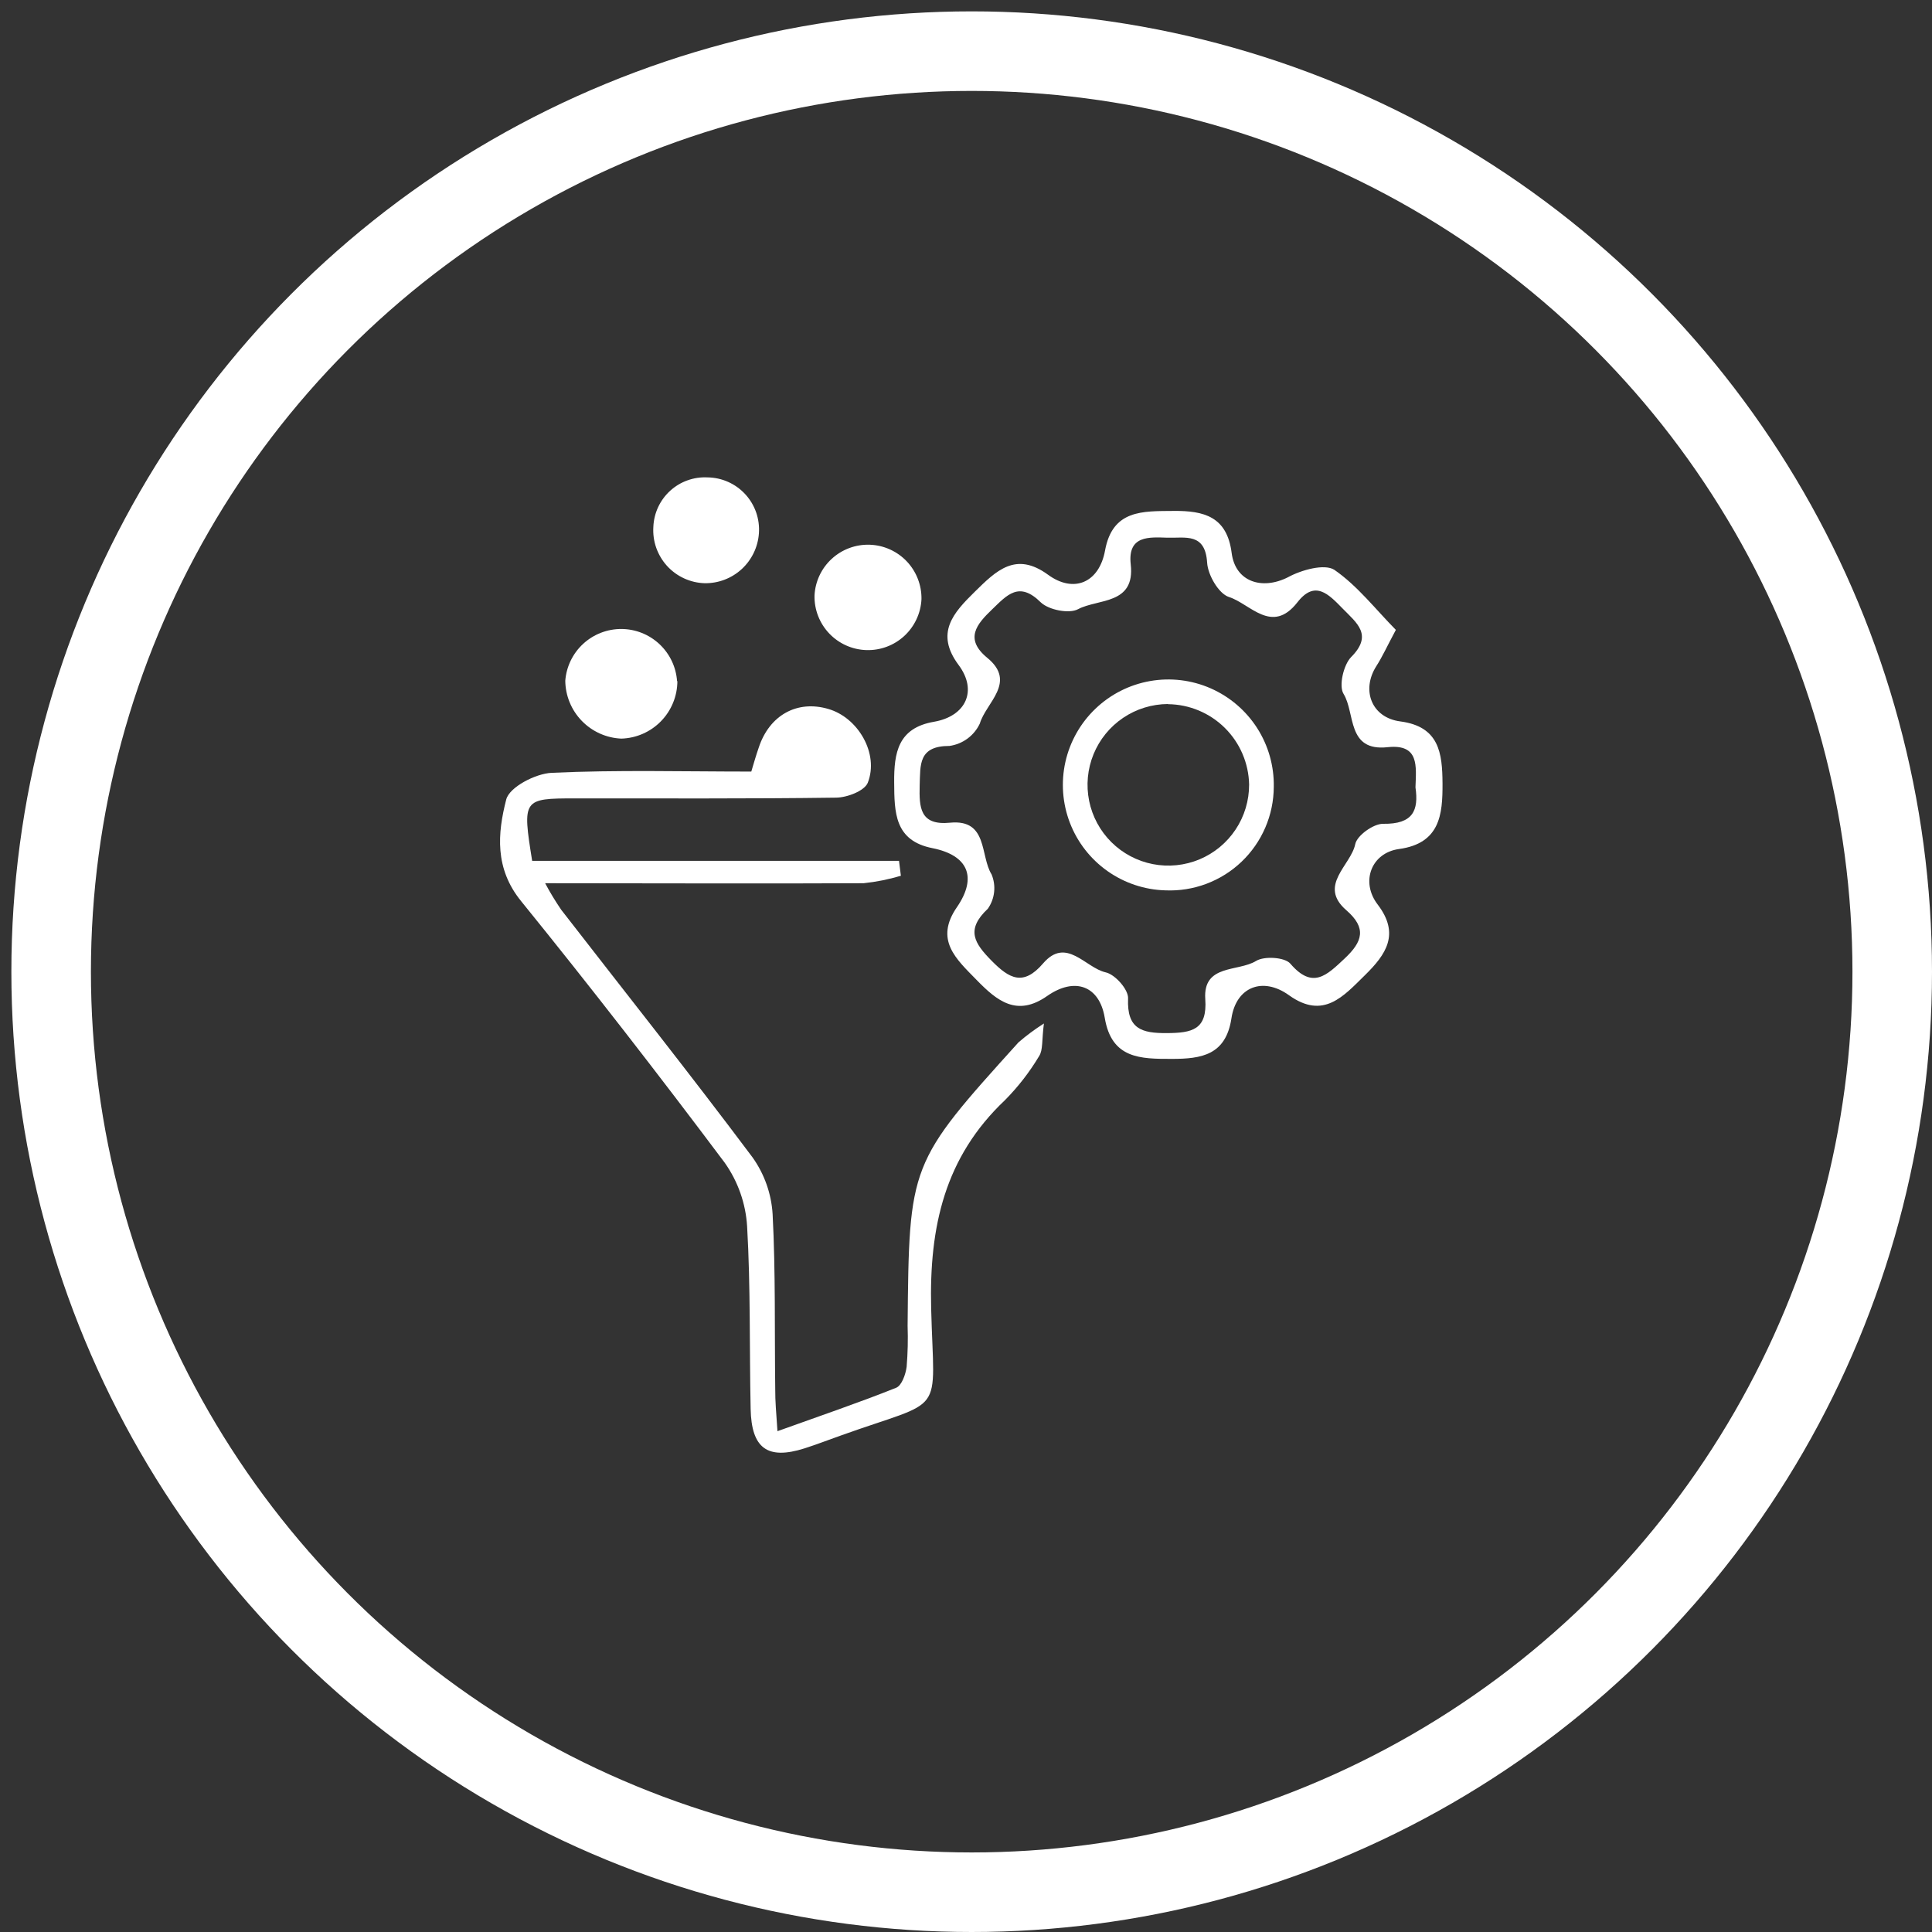
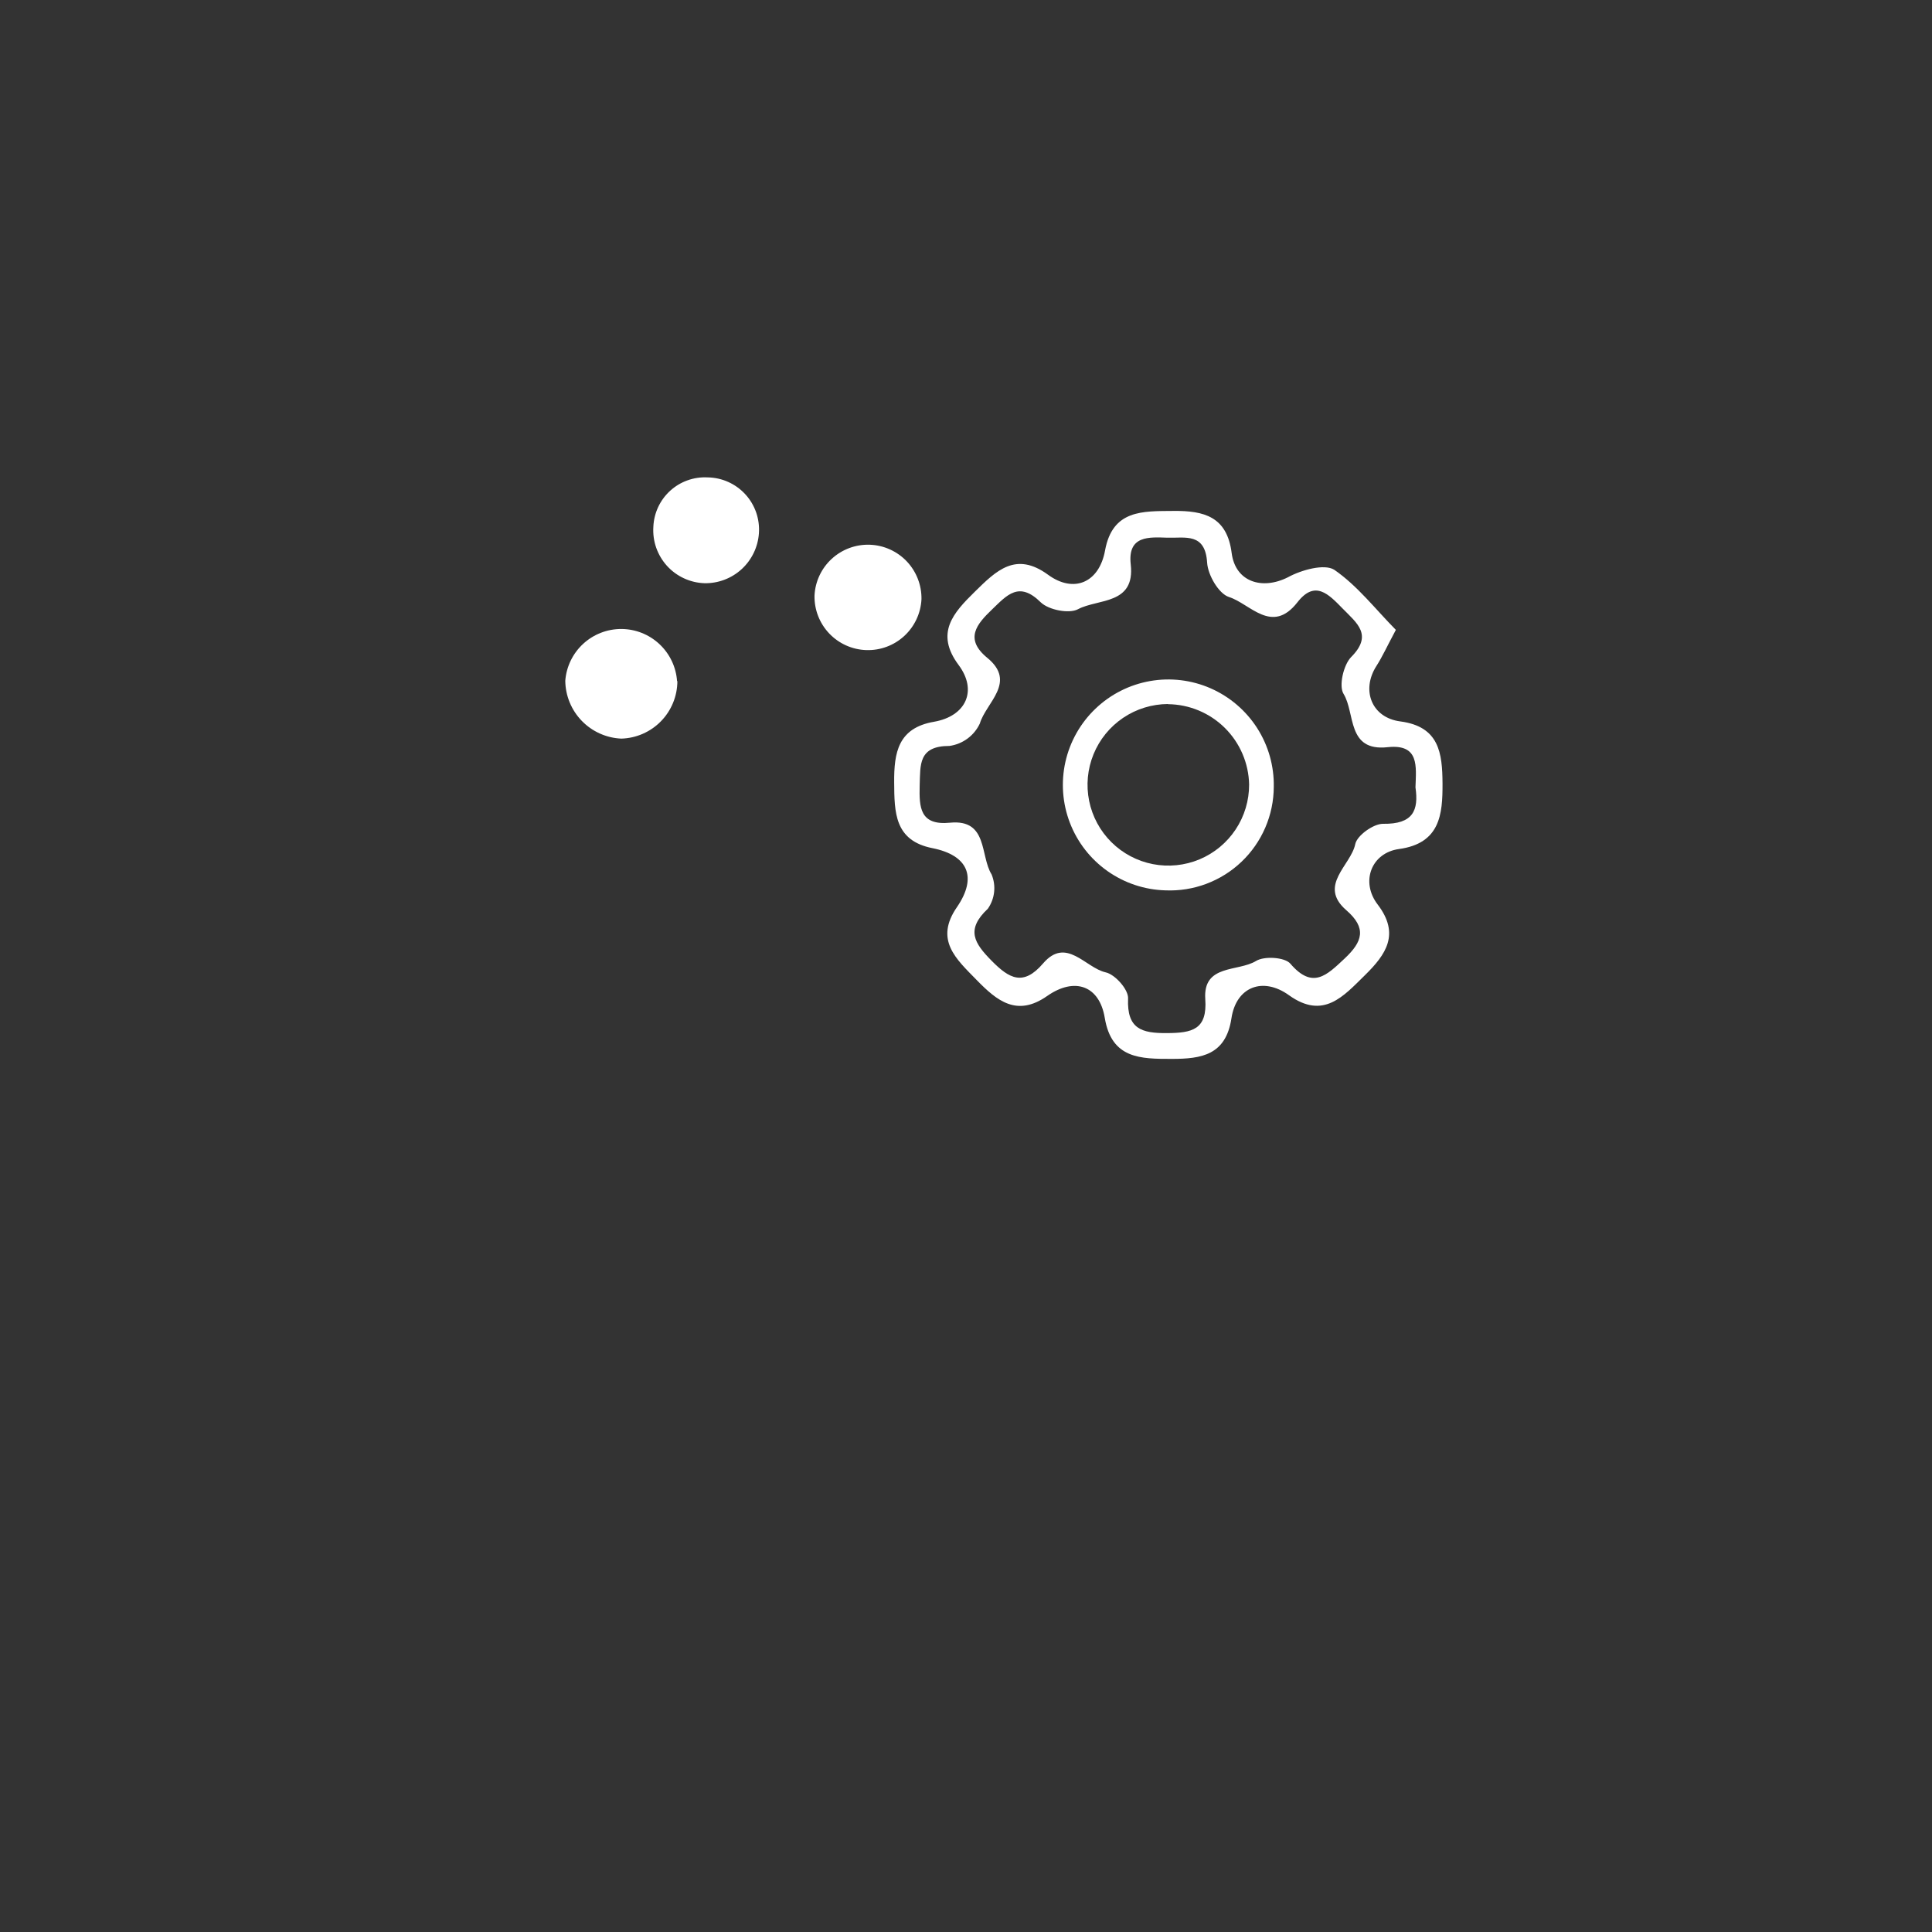
<svg xmlns="http://www.w3.org/2000/svg" width="85" height="85" viewBox="0 0 85 85" fill="none">
  <rect x="0" y="0" width="85" height="85" fill="#333333" stroke="none" />
-   <circle cx="42.75" cy="42.75" r="40.5" stroke="white" stroke-width="3.5" />
-   <path d="M34.205 62.966C36.091 62.287 37.776 61.717 39.425 61.057C39.671 60.962 39.845 60.467 39.888 60.136C39.938 59.537 39.952 58.936 39.931 58.336C39.996 51.191 39.996 51.187 44.81 45.859C45.162 45.555 45.536 45.278 45.928 45.029C45.83 45.777 45.892 46.193 45.718 46.462C45.298 47.166 44.793 47.817 44.216 48.4C41.56 50.912 40.878 53.975 40.967 57.559C41.088 62.438 41.672 61.474 36.947 63.173C36.432 63.356 35.923 63.553 35.402 63.72C33.762 64.242 33.061 63.72 33.025 61.986C32.969 59.31 33.025 56.624 32.87 53.955C32.809 52.949 32.468 51.98 31.887 51.158C28.971 47.269 25.984 43.419 22.928 39.648C21.757 38.208 21.889 36.664 22.272 35.175C22.41 34.631 23.558 34.034 24.269 34.001C27.158 33.867 30.057 33.946 33.054 33.946C33.166 33.572 33.264 33.227 33.382 32.89C33.851 31.463 35.071 30.788 36.441 31.191C37.753 31.568 38.681 33.158 38.179 34.437C38.038 34.795 37.264 35.093 36.776 35.093C32.949 35.146 29.126 35.123 25.299 35.126C23.003 35.126 22.977 35.159 23.413 37.874H39.553L39.635 38.53C39.1 38.69 38.551 38.8 37.996 38.858C33.405 38.881 28.814 38.858 23.984 38.858C24.198 39.261 24.435 39.651 24.692 40.028C27.503 43.655 30.355 47.242 33.11 50.922C33.632 51.656 33.938 52.521 33.992 53.42C34.126 55.981 34.074 58.556 34.107 61.123C34.103 61.628 34.149 62.15 34.205 62.966Z" fill="white" />
  <path d="M61.412 27.712C61.012 28.46 60.815 28.899 60.556 29.302C59.878 30.362 60.343 31.575 61.606 31.739C63.321 31.965 63.458 33.129 63.465 34.48C63.471 35.831 63.357 37.103 61.556 37.353C60.33 37.517 59.845 38.799 60.615 39.799C61.599 41.091 60.986 41.989 60.048 42.908C59.11 43.826 58.228 44.875 56.71 43.786C55.556 42.957 54.385 43.419 54.178 44.803C53.932 46.416 52.867 46.587 51.555 46.587C50.181 46.587 48.902 46.587 48.604 44.777C48.371 43.373 47.292 42.97 46.076 43.816C44.741 44.754 43.865 44.036 42.967 43.114C42.069 42.193 41.098 41.353 42.108 39.901C43.003 38.589 42.59 37.631 41.032 37.317C39.347 36.989 39.35 35.736 39.34 34.424C39.33 33.113 39.511 32.027 41.091 31.755C42.505 31.509 43.013 30.381 42.177 29.26C41.127 27.853 41.941 26.964 42.885 26.036C43.829 25.108 44.688 24.249 46.108 25.285C47.243 26.115 48.358 25.636 48.617 24.223C48.945 22.413 50.283 22.492 51.627 22.479C52.972 22.465 53.985 22.728 54.188 24.331C54.352 25.604 55.529 25.971 56.664 25.397C57.264 25.069 58.274 24.794 58.704 25.069C59.727 25.774 60.527 26.817 61.412 27.712ZM62.275 34.641C62.304 33.719 62.455 32.723 61.051 32.873C59.245 33.07 59.635 31.375 59.11 30.526C58.894 30.175 59.11 29.256 59.438 28.915C60.422 27.932 59.691 27.41 59.071 26.774C58.451 26.138 57.854 25.505 57.081 26.499C55.959 27.935 55.008 26.564 54.07 26.266C53.618 26.122 53.142 25.299 53.109 24.758C53.027 23.423 52.145 23.679 51.362 23.656C50.578 23.633 49.601 23.538 49.748 24.833C49.948 26.613 48.312 26.335 47.433 26.8C47.043 27.014 46.145 26.837 45.794 26.505C44.833 25.551 44.308 26.177 43.642 26.817C42.977 27.456 42.416 28.105 43.436 28.942C44.748 30.017 43.38 30.909 43.108 31.834C42.985 32.096 42.799 32.323 42.566 32.495C42.332 32.667 42.06 32.778 41.773 32.818C40.393 32.818 40.495 33.654 40.462 34.556C40.439 35.513 40.462 36.33 41.803 36.195C43.475 36.035 43.114 37.651 43.626 38.471C43.727 38.716 43.766 38.983 43.737 39.246C43.708 39.51 43.614 39.762 43.462 39.979C42.478 40.904 42.862 41.494 43.633 42.275C44.403 43.055 45.02 43.403 45.892 42.386C46.915 41.196 47.745 42.576 48.646 42.78C49.063 42.871 49.66 43.547 49.63 43.937C49.578 45.269 50.227 45.459 51.335 45.452C52.444 45.446 53.123 45.308 53.027 43.954C52.922 42.409 54.474 42.763 55.261 42.278C55.624 42.055 56.523 42.111 56.769 42.396C57.753 43.544 58.372 42.908 59.159 42.17C59.946 41.432 60.143 40.832 59.228 40.042C57.976 38.95 59.435 38.074 59.625 37.14C59.7 36.759 60.428 36.238 60.852 36.244C62.17 36.264 62.422 35.654 62.275 34.641Z" fill="white" />
  <path d="M29.802 29.968C29.799 30.627 29.541 31.259 29.08 31.731C28.62 32.203 27.994 32.477 27.336 32.496C26.677 32.468 26.055 32.188 25.596 31.715C25.137 31.241 24.877 30.61 24.87 29.951C24.917 29.33 25.198 28.75 25.655 28.328C26.113 27.905 26.714 27.671 27.337 27.673C27.96 27.675 28.559 27.913 29.013 28.339C29.468 28.765 29.745 29.346 29.788 29.968H29.802Z" fill="white" />
  <path d="M35.835 26.203C35.865 25.586 36.137 25.005 36.592 24.587C37.047 24.168 37.649 23.945 38.267 23.966C38.885 23.987 39.47 24.251 39.895 24.699C40.32 25.148 40.552 25.746 40.541 26.364C40.51 26.982 40.238 27.562 39.783 27.981C39.328 28.4 38.727 28.622 38.109 28.601C37.491 28.58 36.906 28.317 36.48 27.868C36.055 27.42 35.823 26.822 35.835 26.203Z" fill="white" />
  <path d="M31.123 21.003C31.436 21.006 31.746 21.073 32.032 21.201C32.319 21.328 32.576 21.513 32.788 21.744C33.001 21.974 33.163 22.246 33.267 22.542C33.37 22.838 33.411 23.153 33.389 23.465C33.347 24.067 33.075 24.631 32.631 25.039C32.186 25.447 31.602 25.669 30.998 25.659C30.685 25.649 30.378 25.576 30.094 25.445C29.81 25.314 29.555 25.127 29.345 24.896C29.135 24.664 28.974 24.392 28.87 24.097C28.767 23.802 28.725 23.489 28.745 23.177C28.757 22.878 28.829 22.584 28.955 22.312C29.081 22.041 29.26 21.797 29.481 21.595C29.702 21.392 29.961 21.236 30.243 21.135C30.524 21.033 30.823 20.988 31.123 21.003Z" fill="white" />
  <path d="M51.273 39.172C50.358 39.147 49.47 38.851 48.722 38.322C47.974 37.793 47.4 37.055 47.071 36.2C46.742 35.345 46.674 34.412 46.874 33.518C47.075 32.625 47.535 31.81 48.198 31.178C48.86 30.545 49.695 30.123 50.597 29.964C51.499 29.805 52.428 29.917 53.267 30.285C54.105 30.654 54.816 31.262 55.31 32.033C55.804 32.805 56.058 33.705 56.041 34.621C56.038 35.236 55.912 35.845 55.668 36.41C55.425 36.975 55.07 37.486 54.625 37.911C54.18 38.336 53.654 38.666 53.078 38.883C52.502 39.1 51.888 39.198 51.273 39.172ZM51.385 30.974C50.682 30.978 49.995 31.189 49.413 31.582C48.83 31.976 48.377 32.532 48.111 33.183C47.845 33.834 47.778 34.548 47.918 35.237C48.058 35.926 48.399 36.558 48.898 37.053C49.397 37.548 50.032 37.884 50.721 38.018C51.411 38.152 52.126 38.079 52.774 37.808C53.422 37.536 53.976 37.078 54.364 36.492C54.752 35.907 54.958 35.219 54.956 34.516C54.937 33.578 54.553 32.684 53.887 32.024C53.22 31.364 52.323 30.99 51.385 30.981V30.974Z" fill="white" />
</svg>